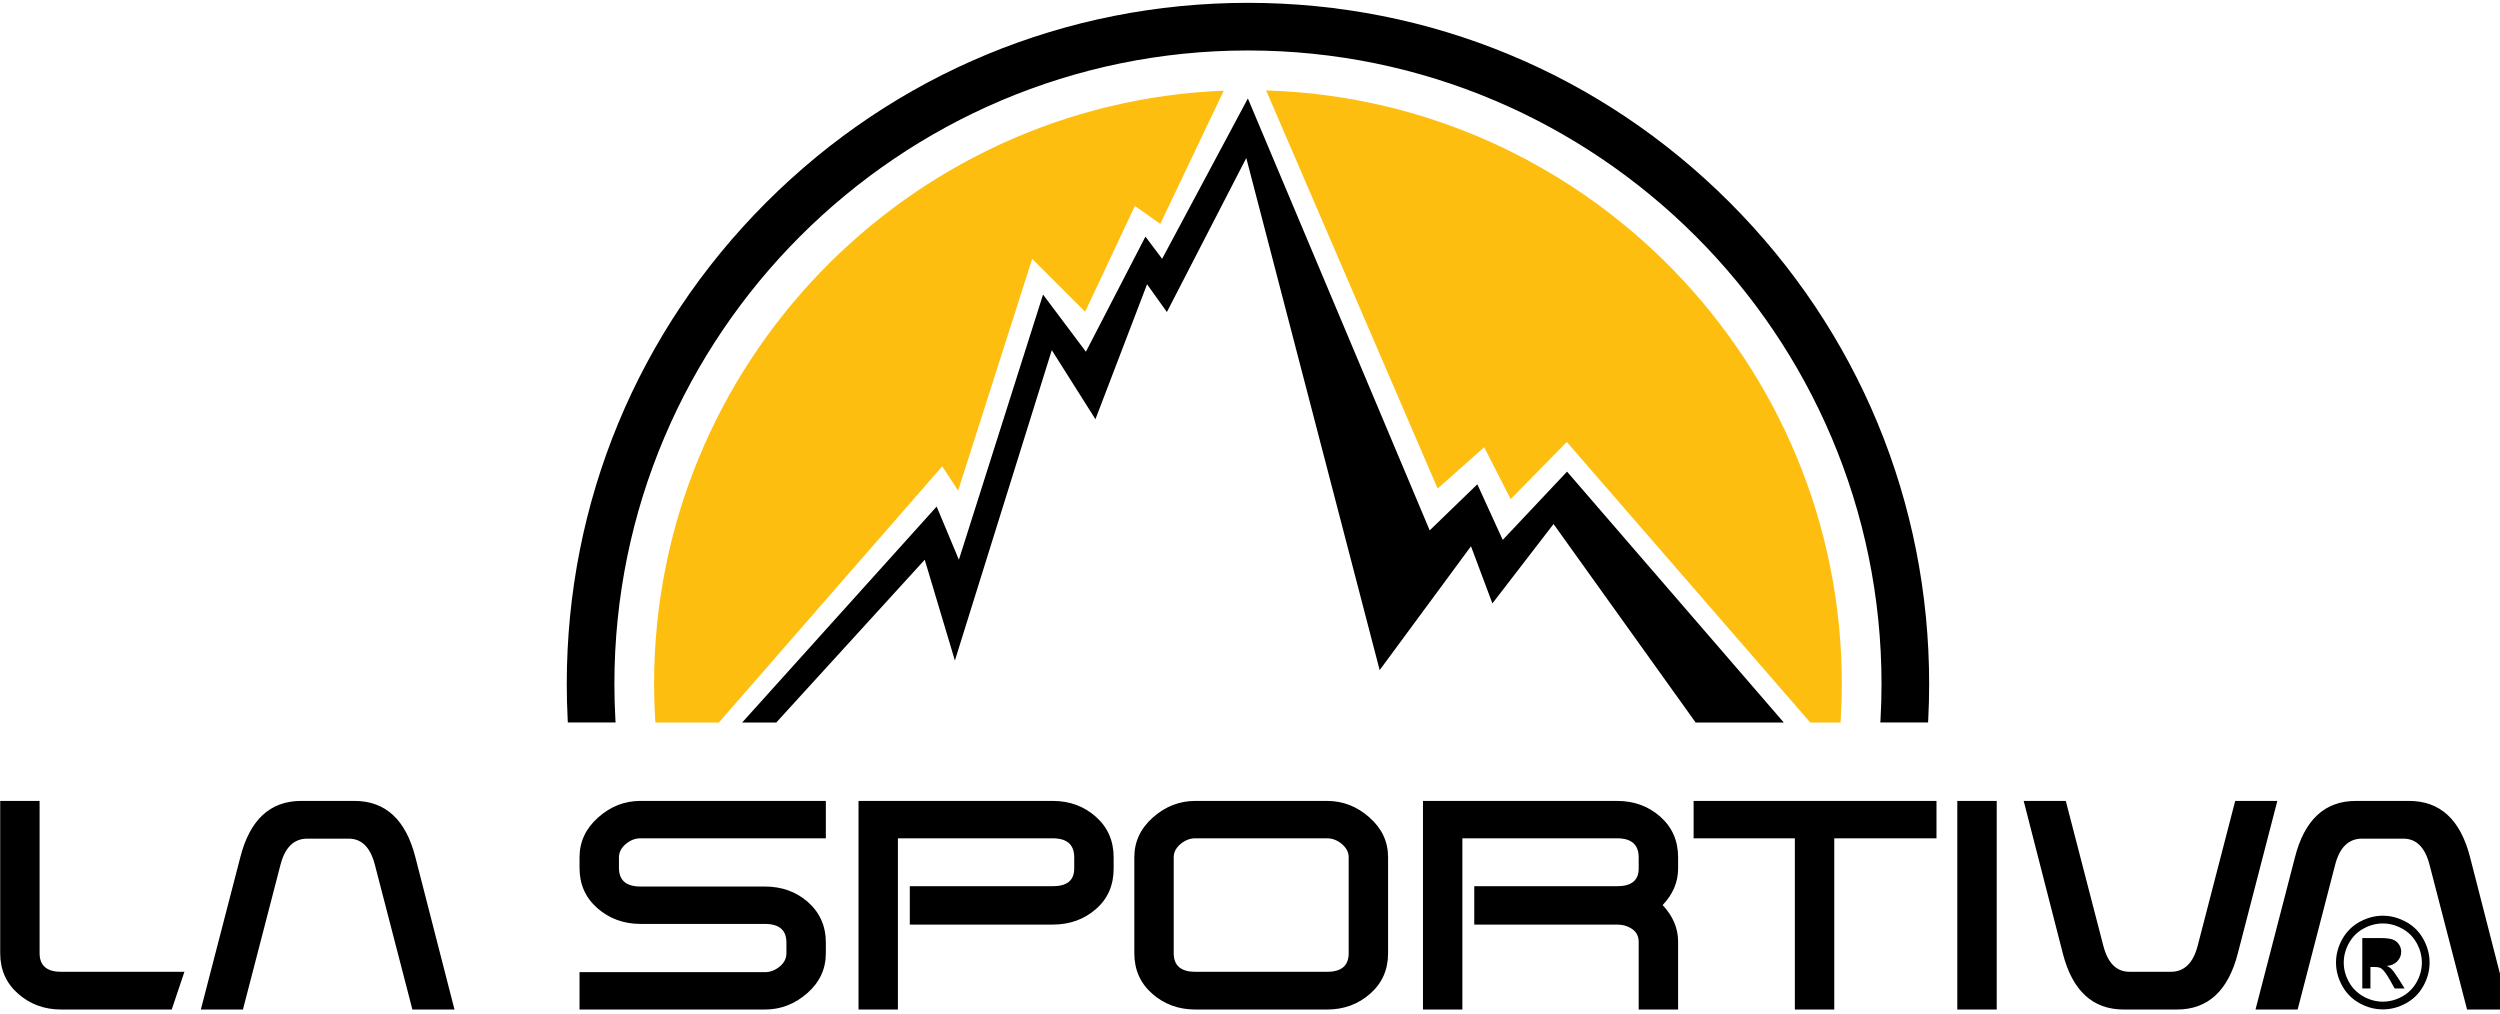
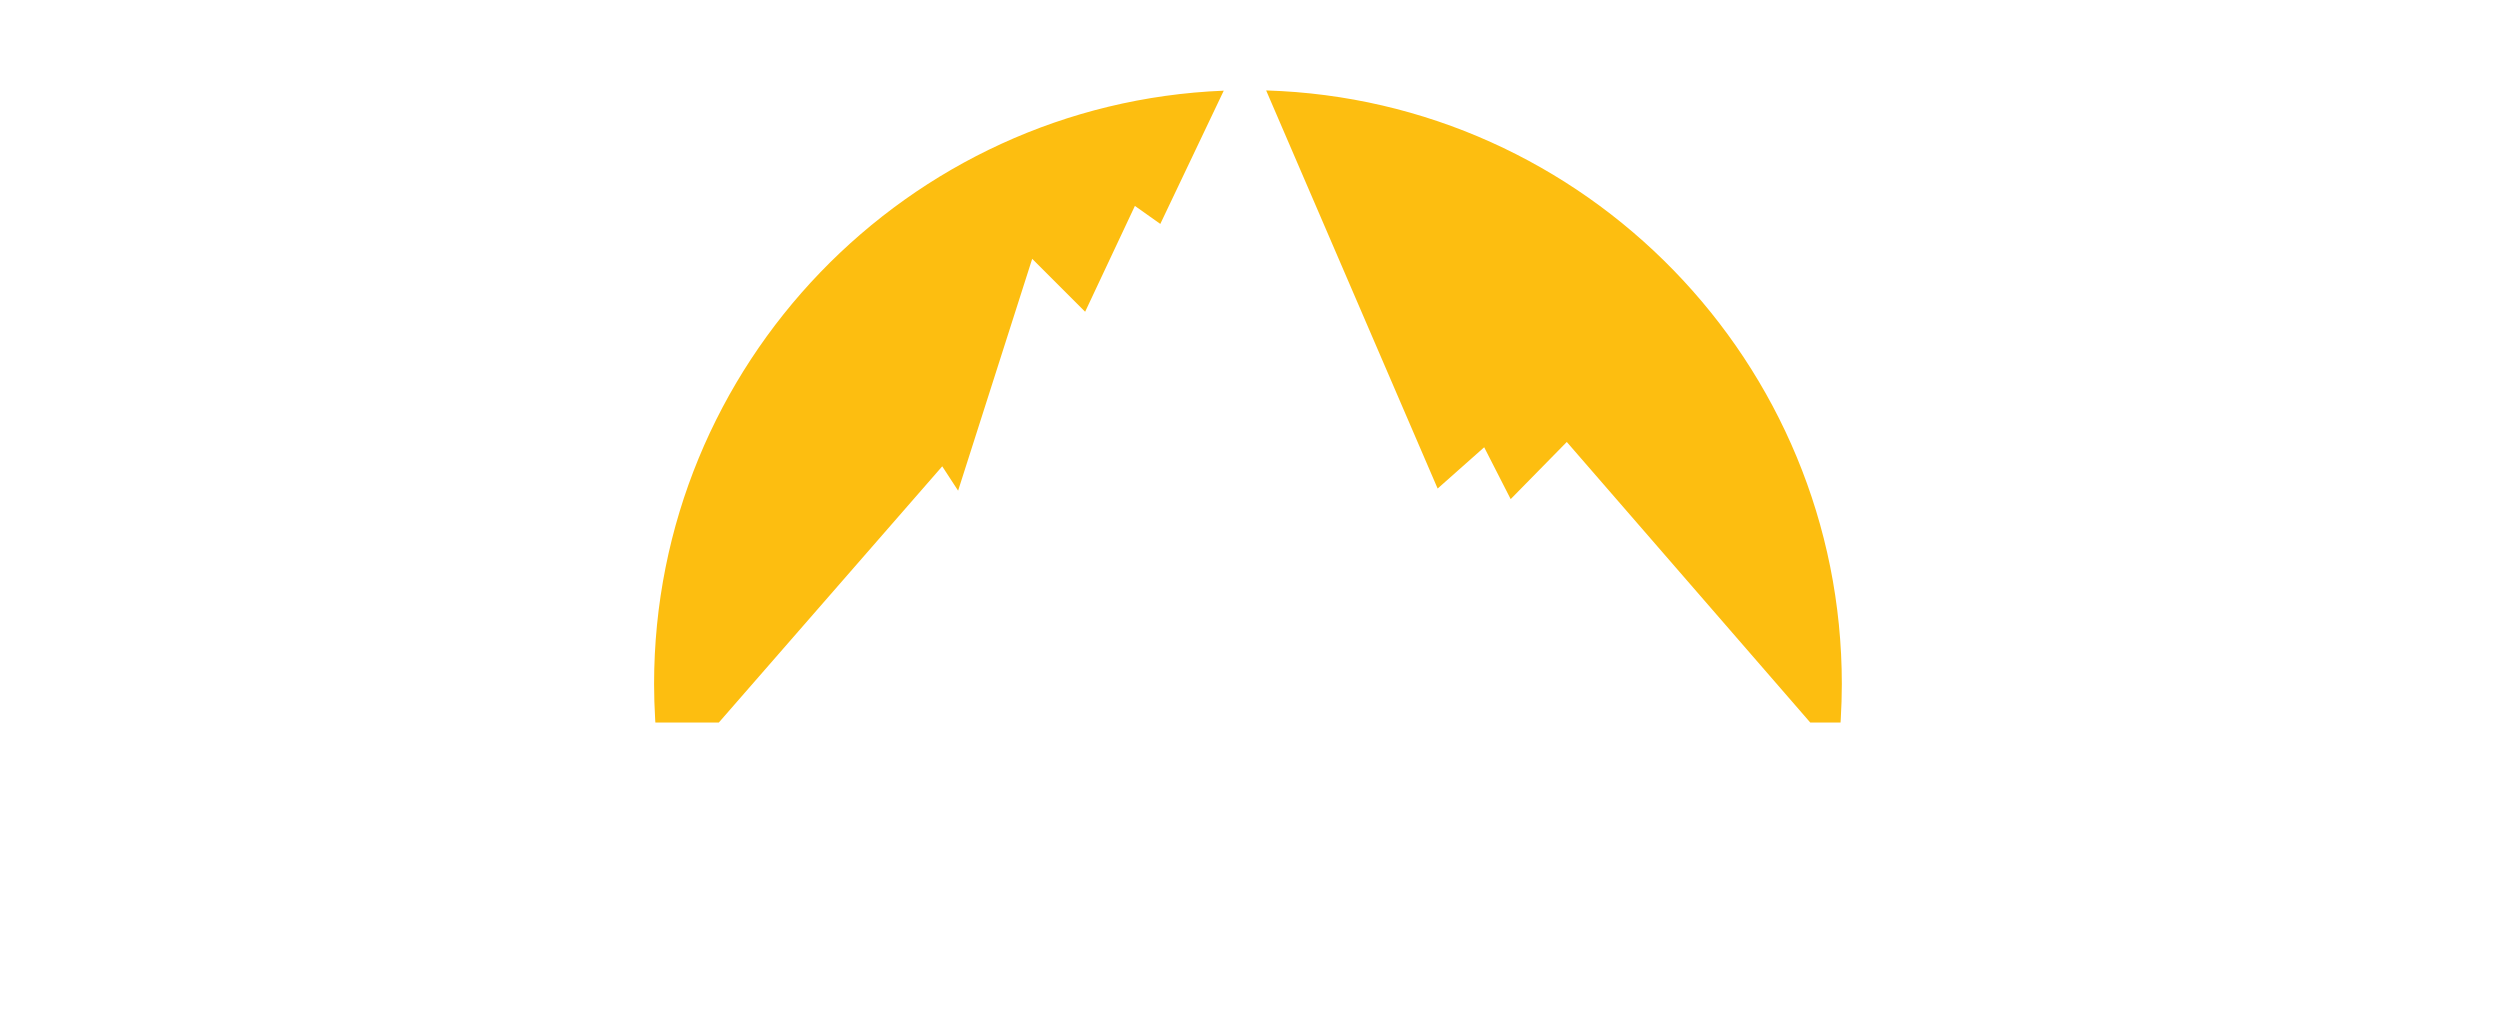
<svg xmlns="http://www.w3.org/2000/svg" width="74px" height="30px" viewBox="0 0 74 30" version="1.1">
  <title>Elementi / Brand / LaSportiva</title>
  <g id="Elementi-/-Brand-/-LaSportiva" stroke="none" stroke-width="1" fill="none" fill-rule="evenodd">
    <g id="la-sportiva-seeklogo.com" fill-rule="nonzero">
-       <path d="M70.532,27.105 C70.764,27.105 70.991,27.165 71.213,27.284 C71.435,27.404 71.607,27.574 71.731,27.797 C71.854,28.019 71.916,28.251 71.916,28.492 C71.916,28.731 71.855,28.961 71.733,29.182 C71.612,29.402 71.441,29.574 71.221,29.695 C71.001,29.817 70.772,29.878 70.532,29.878 C70.292,29.878 70.062,29.817 69.843,29.695 C69.623,29.574 69.452,29.402 69.33,29.182 C69.207,28.961 69.146,28.731 69.146,28.492 C69.146,28.251 69.208,28.019 69.332,27.797 C69.457,27.575 69.63,27.404 69.851,27.284 C70.072,27.165 70.299,27.105 70.532,27.105 Z M70.532,27.334 C70.337,27.334 70.148,27.384 69.964,27.484 C69.779,27.584 69.635,27.727 69.531,27.912 C69.427,28.098 69.375,28.292 69.375,28.492 C69.375,28.692 69.426,28.884 69.528,29.067 C69.631,29.25 69.773,29.393 69.957,29.495 C70.141,29.598 70.332,29.649 70.532,29.649 C70.731,29.649 70.923,29.598 71.107,29.495 C71.29,29.393 71.433,29.25 71.535,29.067 C71.636,28.884 71.687,28.692 71.687,28.492 C71.687,28.292 71.635,28.098 71.532,27.912 C71.428,27.727 71.284,27.584 71.099,27.484 C70.915,27.384 70.725,27.334 70.532,27.334 Z M69.924,29.258 L69.924,27.766 L70.438,27.766 C70.613,27.766 70.74,27.78 70.818,27.807 C70.897,27.835 70.959,27.883 71.006,27.951 C71.053,28.02 71.076,28.093 71.076,28.17 C71.076,28.279 71.037,28.374 70.959,28.455 C70.881,28.536 70.777,28.581 70.648,28.591 C70.7,28.613 70.743,28.64 70.774,28.67 C70.834,28.729 70.907,28.828 70.994,28.966 L71.176,29.258 L70.882,29.258 L70.75,29.023 C70.646,28.838 70.562,28.723 70.499,28.676 C70.455,28.641 70.391,28.624 70.307,28.624 L70.165,28.624 L70.165,29.258 L69.924,29.258 Z M1.172,23.707 L1.172,28.214 C1.172,28.582 1.385,28.765 1.81,28.765 L5.459,28.765 L5.083,29.882 L1.811,29.882 C1.316,29.882 0.891,29.726 0.537,29.415 C0.183,29.104 0.006,28.704 0.006,28.216 L0.006,23.707 L1.172,23.707 Z M31.158,23.707 C31.661,23.707 32.088,23.864 32.438,24.176 C32.789,24.488 32.964,24.889 32.964,25.378 L32.964,25.708 L32.964,25.708 C32.964,26.205 32.789,26.605 32.438,26.91 C32.087,27.215 31.661,27.368 31.158,27.368 L26.93,27.368 L26.93,26.232 L31.16,26.232 C31.585,26.232 31.797,26.058 31.797,25.709 L31.797,25.379 C31.797,25.002 31.585,24.814 31.161,24.814 L26.578,24.814 L26.578,29.882 L25.412,29.882 L25.412,23.707 L31.158,23.707 Z M39.281,23.707 C39.749,23.707 40.167,23.87 40.535,24.195 C40.903,24.521 41.087,24.913 41.087,25.373 L41.087,28.216 C41.087,28.704 40.91,29.104 40.556,29.415 C40.202,29.726 39.777,29.882 39.281,29.882 L35.382,29.882 C34.886,29.882 34.461,29.726 34.107,29.415 C33.753,29.104 33.576,28.704 33.576,28.216 L33.576,25.373 C33.576,24.913 33.76,24.521 34.128,24.195 C34.496,23.87 34.914,23.707 35.382,23.707 L39.281,23.707 Z M47.866,23.707 C48.369,23.707 48.796,23.864 49.146,24.175 C49.496,24.487 49.672,24.887 49.672,25.376 L49.672,25.706 C49.672,26.11 49.519,26.471 49.214,26.79 C49.519,27.115 49.672,27.477 49.672,27.874 L49.672,29.882 L48.505,29.882 L48.505,27.878 C48.505,27.715 48.441,27.589 48.314,27.501 C48.186,27.412 48.038,27.368 47.868,27.368 L43.638,27.368 L43.638,26.232 L47.868,26.232 C48.293,26.232 48.505,26.058 48.505,25.709 L48.505,25.379 C48.505,25.002 48.293,24.814 47.869,24.814 L43.286,24.814 L43.286,29.882 L42.12,29.882 L42.12,23.707 L47.866,23.707 Z M57.32,23.707 L57.32,24.814 L54.294,24.814 L54.294,29.882 L53.128,29.882 L53.128,24.814 L50.131,24.814 L50.131,23.707 L57.32,23.707 Z M59.103,23.707 L59.103,29.882 L57.936,29.882 L57.936,23.707 L59.103,23.707 Z M10.49,23.707 C11.41,23.707 12.012,24.262 12.295,25.373 L13.453,29.882 L12.207,29.882 L11.094,25.588 C10.96,25.078 10.703,24.824 10.322,24.824 L9.096,24.824 C8.702,24.824 8.438,25.079 8.304,25.591 L7.191,29.882 L5.945,29.882 L7.113,25.375 C7.396,24.263 7.998,23.707 8.918,23.707 L10.49,23.707 Z M61.147,23.707 L62.26,28.001 C62.394,28.511 62.651,28.765 63.032,28.765 L64.257,28.765 C64.652,28.765 64.916,28.51 65.05,27.999 L66.162,23.707 L67.409,23.707 L66.241,28.214 C65.957,29.326 65.356,29.882 64.436,29.882 L62.864,29.882 C61.944,29.882 61.342,29.327 61.058,28.216 L59.901,23.707 L61.147,23.707 Z M71.308,23.707 C72.229,23.707 72.83,24.262 73.114,25.373 L74.271,29.882 L73.025,29.882 L71.912,25.588 C71.778,25.078 71.521,24.824 71.14,24.824 L69.915,24.824 C69.52,24.824 69.256,25.079 69.122,25.591 L68.01,29.882 L66.763,29.882 L67.931,25.375 C68.215,24.263 68.816,23.707 69.736,23.707 L71.308,23.707 Z M24.445,23.707 L24.445,24.814 L18.956,24.814 C18.801,24.814 18.656,24.87 18.522,24.984 C18.388,25.098 18.321,25.229 18.321,25.379 L18.321,25.688 C18.321,26.057 18.533,26.241 18.958,26.241 L22.637,26.241 C23.133,26.241 23.555,26.39 23.902,26.688 C24.264,27.006 24.445,27.409 24.445,27.897 L24.445,28.216 C24.445,28.683 24.261,29.077 23.894,29.399 C23.526,29.721 23.109,29.882 22.643,29.882 L17.154,29.882 L17.154,28.776 L22.642,28.776 C22.798,28.776 22.943,28.721 23.077,28.612 C23.211,28.503 23.278,28.37 23.278,28.215 L23.278,27.898 C23.278,27.531 23.066,27.348 22.64,27.348 L18.961,27.348 C18.465,27.348 18.04,27.193 17.686,26.885 C17.331,26.576 17.154,26.177 17.154,25.687 L17.154,25.378 C17.154,24.917 17.338,24.523 17.705,24.197 C18.072,23.87 18.489,23.707 18.955,23.707 L24.445,23.707 Z M39.283,24.814 L35.38,24.814 C35.224,24.814 35.079,24.87 34.944,24.983 C34.809,25.096 34.742,25.227 34.742,25.375 L34.742,28.215 C34.742,28.582 34.955,28.765 35.38,28.765 L39.283,28.765 C39.708,28.766 39.921,28.582 39.921,28.215 L39.921,25.375 C39.921,25.227 39.854,25.096 39.719,24.983 C39.584,24.87 39.439,24.814 39.283,24.814 Z M70.439,27.969 C70.558,27.969 70.638,27.977 70.681,27.994 C70.725,28.011 70.759,28.037 70.784,28.072 C70.808,28.107 70.82,28.146 70.82,28.191 C70.82,28.259 70.795,28.314 70.744,28.356 C70.693,28.397 70.597,28.418 70.458,28.418 L70.458,28.418 L70.165,28.418 L70.165,27.969 Z M36.937,2.914 L42.319,15.699 L43.729,14.335 L44.481,15.981 L46.384,13.96 L52.8,21.386 L50.191,21.386 L45.985,15.511 L44.175,17.861 L43.541,16.169 L40.838,19.835 L36.89,4.677 L34.54,9.236 L33.953,8.414 L32.425,12.409 L31.133,10.364 L28.265,19.552 L27.372,16.568 L22.978,21.386 L21.968,21.386 L27.725,14.994 L28.383,16.568 L30.874,8.719 L32.143,10.411 L33.905,7.004 L34.399,7.661 L36.937,2.914 Z M36.94,0.084 C42.325,0.084 47.389,2.181 51.197,5.99 C55.005,9.798 57.103,14.861 57.103,20.247 C57.103,20.593 57.094,20.946 57.076,21.296 L57.076,21.296 L57.071,21.385 L55.658,21.385 L55.664,21.286 C55.683,20.934 55.693,20.584 55.693,20.247 C55.693,9.907 47.28,1.494 36.939,1.494 C26.599,1.494 18.186,9.907 18.186,20.247 C18.186,20.582 18.196,20.932 18.215,21.286 L18.215,21.286 L18.221,21.385 L16.808,21.385 L16.803,21.296 C16.786,20.948 16.776,20.594 16.776,20.247 C16.776,14.861 18.874,9.798 22.682,5.99 C26.49,2.181 31.554,0.084 36.94,0.084 Z" id="Shape" fill="#000000" />
-       <path d="M37.478,2.677 C46.922,2.962 54.518,10.734 54.518,20.247 C54.518,20.587 54.507,20.931 54.486,21.297 L54.486,21.297 L54.48,21.386 L53.583,21.386 L46.377,13.082 L44.716,14.774 L43.932,13.239 L42.554,14.461 Z M36.223,2.684 L34.345,6.628 L33.593,6.095 L32.12,9.228 L30.553,7.661 L28.36,14.524 L27.89,13.803 L21.278,21.386 L19.399,21.386 L19.393,21.297 C19.372,20.931 19.361,20.587 19.361,20.247 C19.361,10.794 26.861,3.06 36.223,2.684 L36.223,2.684 Z" id="Path-2" fill="#FDBE10" />
+       <path d="M37.478,2.677 C46.922,2.962 54.518,10.734 54.518,20.247 C54.518,20.587 54.507,20.931 54.486,21.297 L54.486,21.297 L54.48,21.386 L53.583,21.386 L46.377,13.082 L44.716,14.774 L43.932,13.239 L42.554,14.461 M36.223,2.684 L34.345,6.628 L33.593,6.095 L32.12,9.228 L30.553,7.661 L28.36,14.524 L27.89,13.803 L21.278,21.386 L19.399,21.386 L19.393,21.297 C19.372,20.931 19.361,20.587 19.361,20.247 C19.361,10.794 26.861,3.06 36.223,2.684 L36.223,2.684 Z" id="Path-2" fill="#FDBE10" />
    </g>
  </g>
</svg>